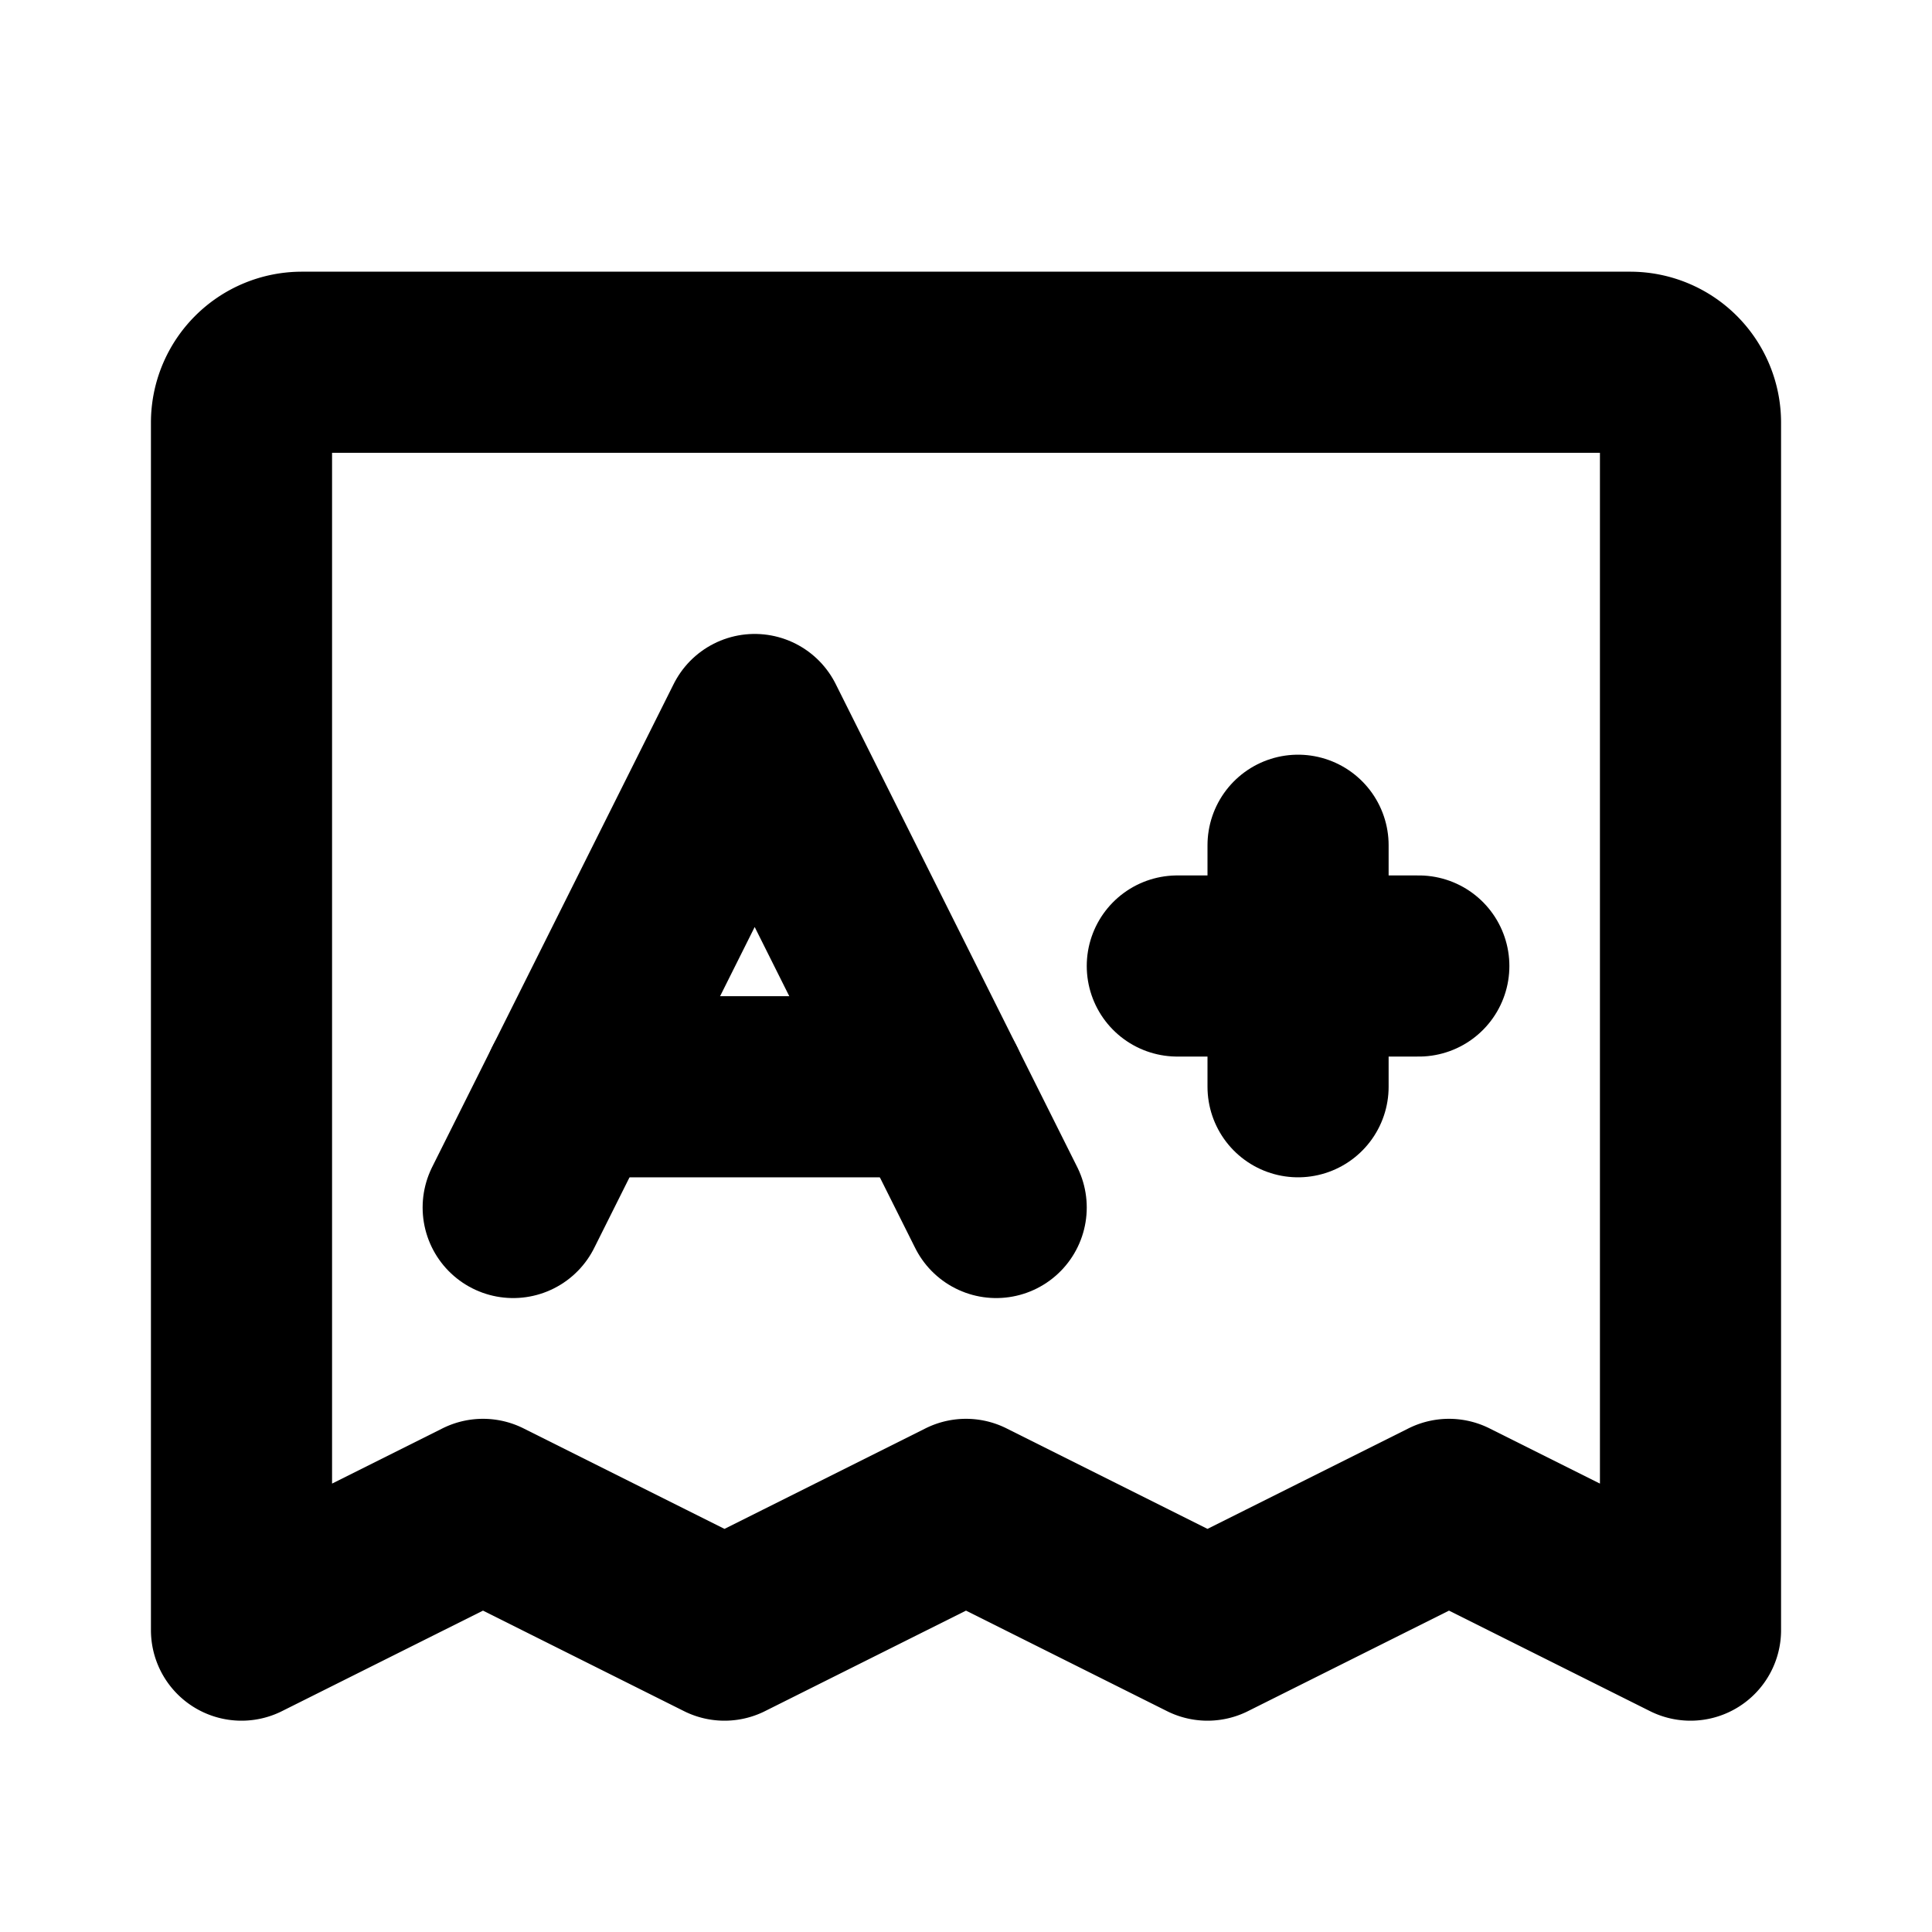
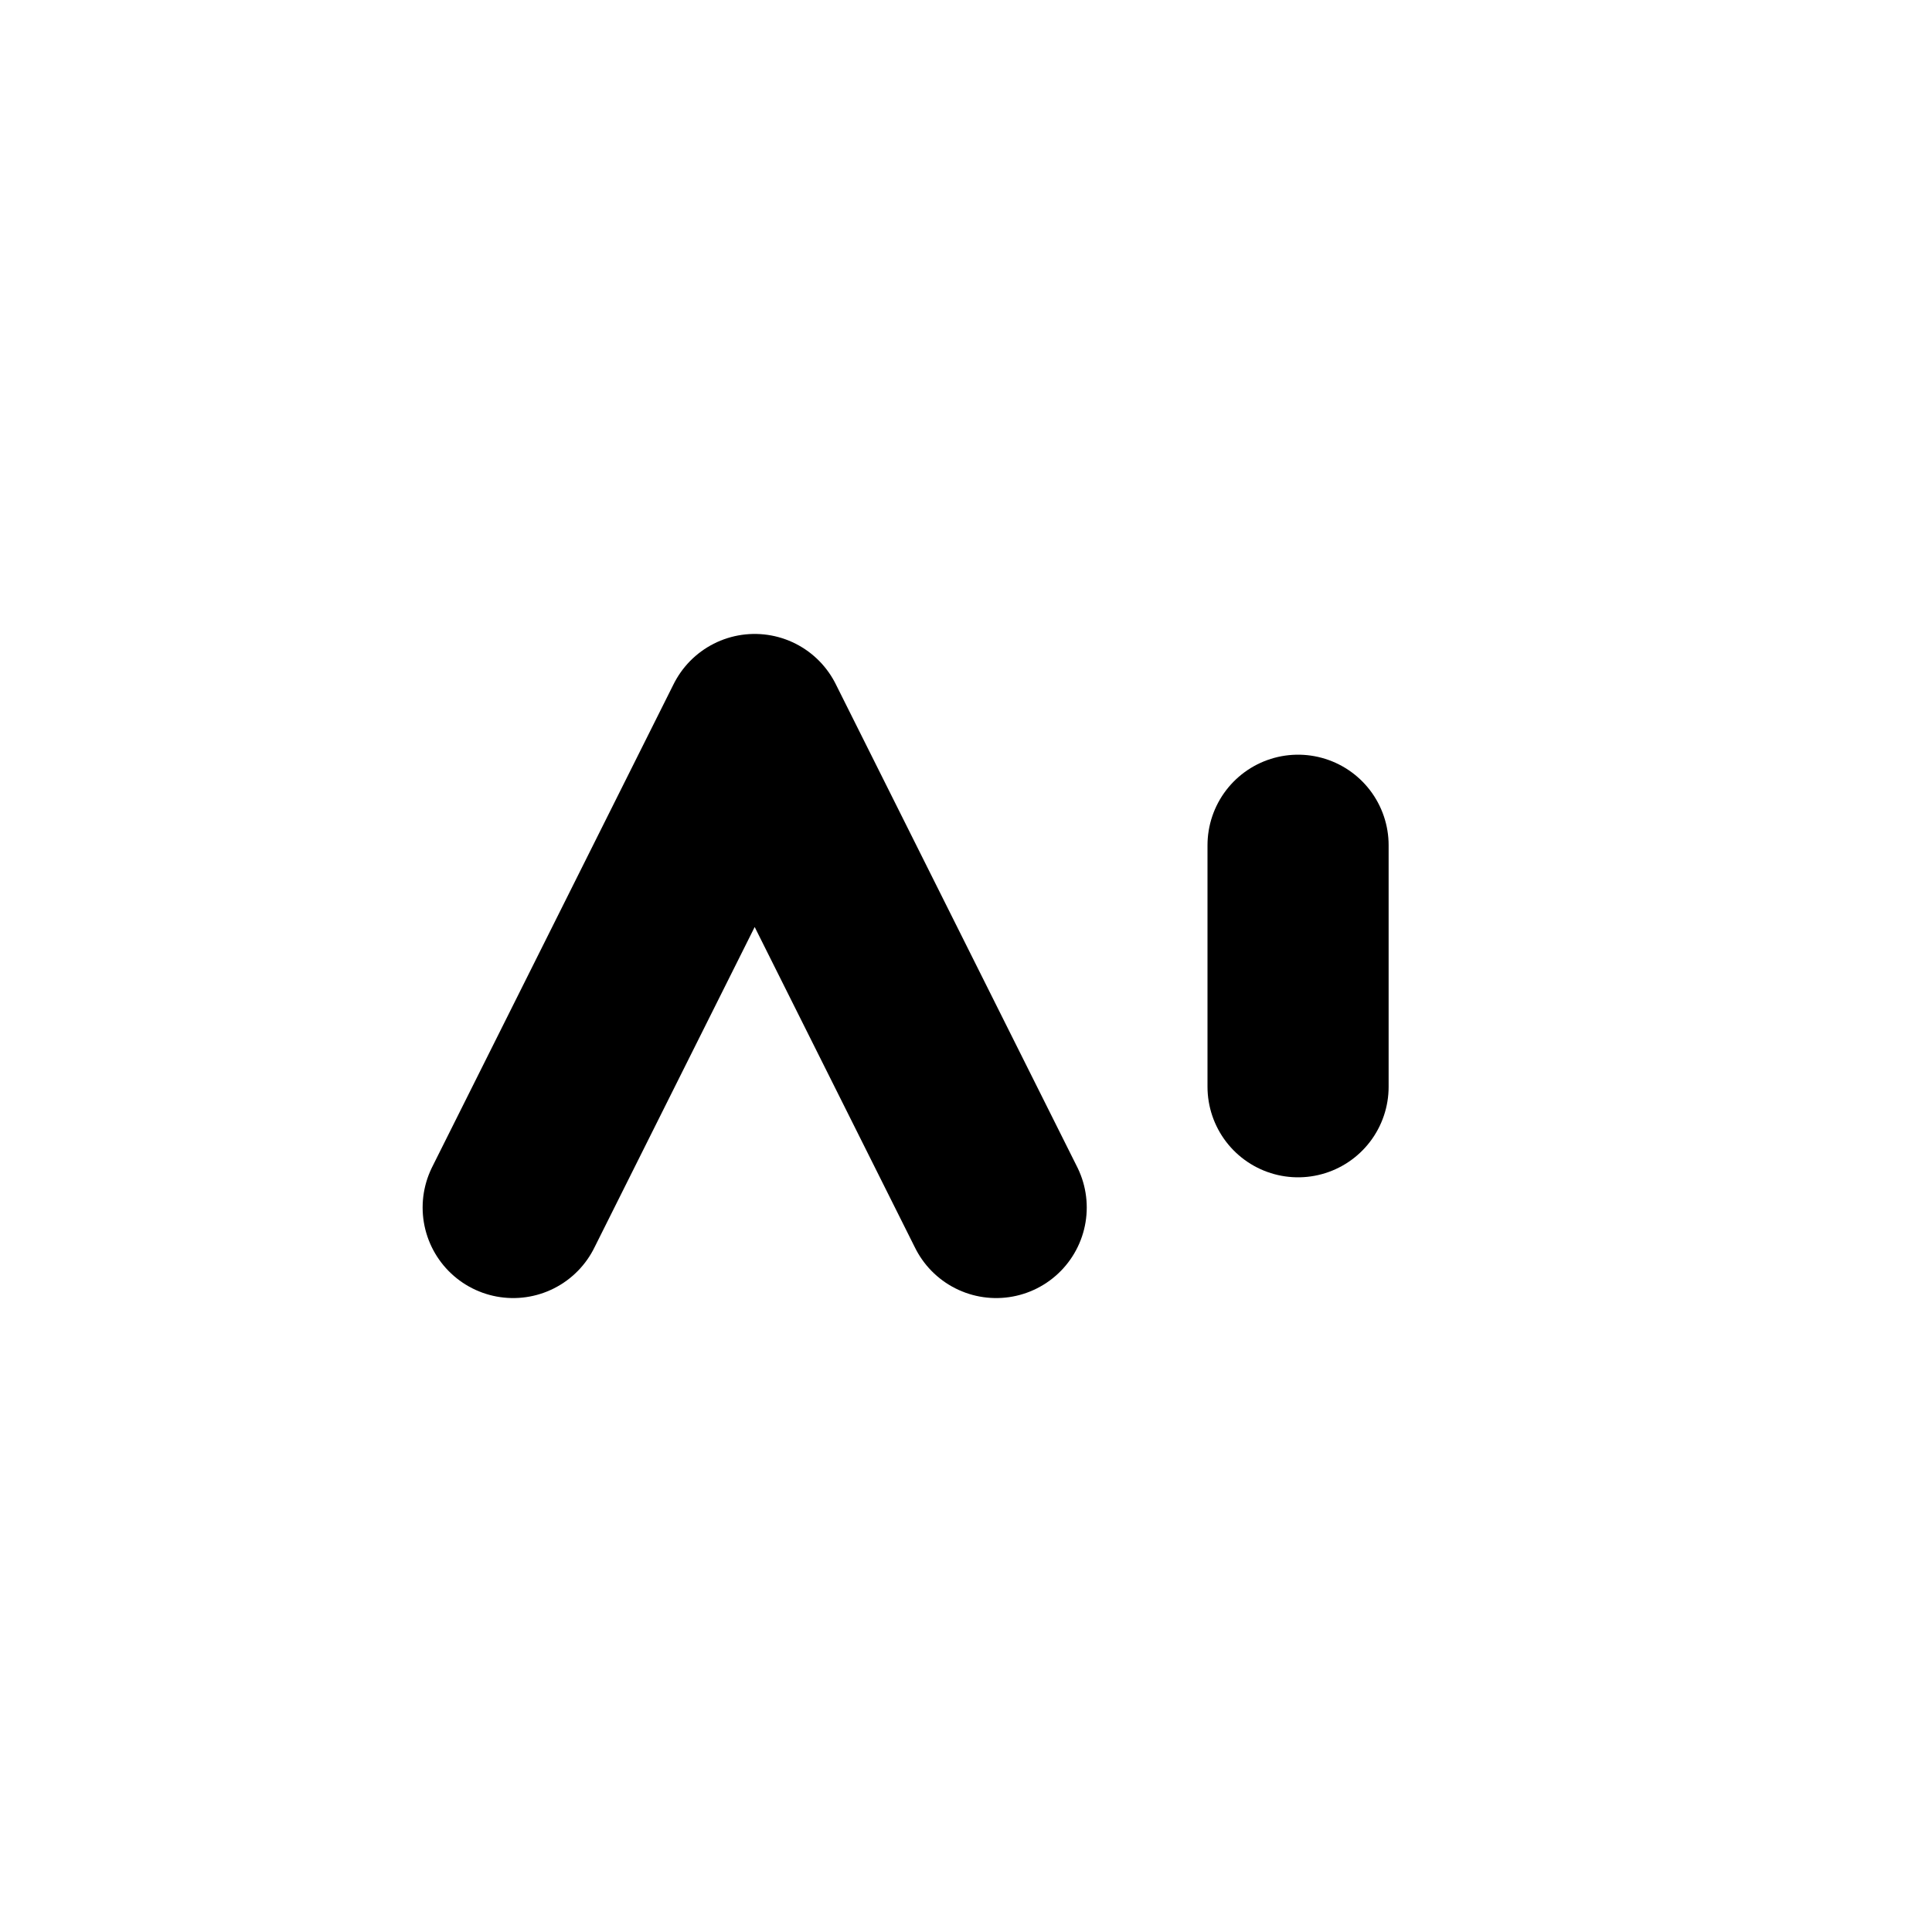
<svg xmlns="http://www.w3.org/2000/svg" viewBox="0 0 256 256">
-   <rect width="256" height="256" fill="none" />
-   <path d="M32,216V56a8,8,0,0,1,8-8H216a8,8,0,0,1,8,8V216l-32-16-32,16-32-16L96,216,64,200Z" fill="none" stroke="#000" stroke-linecap="round" stroke-linejoin="round" stroke-width="24" />
  <polyline points="68 160 100 96 132 160" fill="none" stroke="#000" stroke-linecap="round" stroke-linejoin="round" stroke-width="24" />
-   <line x1="76" y1="144" x2="124" y2="144" fill="none" stroke="#000" stroke-linecap="round" stroke-linejoin="round" stroke-width="24" />
-   <line x1="156" y1="128" x2="188" y2="128" fill="none" stroke="#000" stroke-linecap="round" stroke-linejoin="round" stroke-width="24" />
  <line x1="172" y1="112" x2="172" y2="144" fill="none" stroke="#000" stroke-linecap="round" stroke-linejoin="round" stroke-width="24" />
</svg>